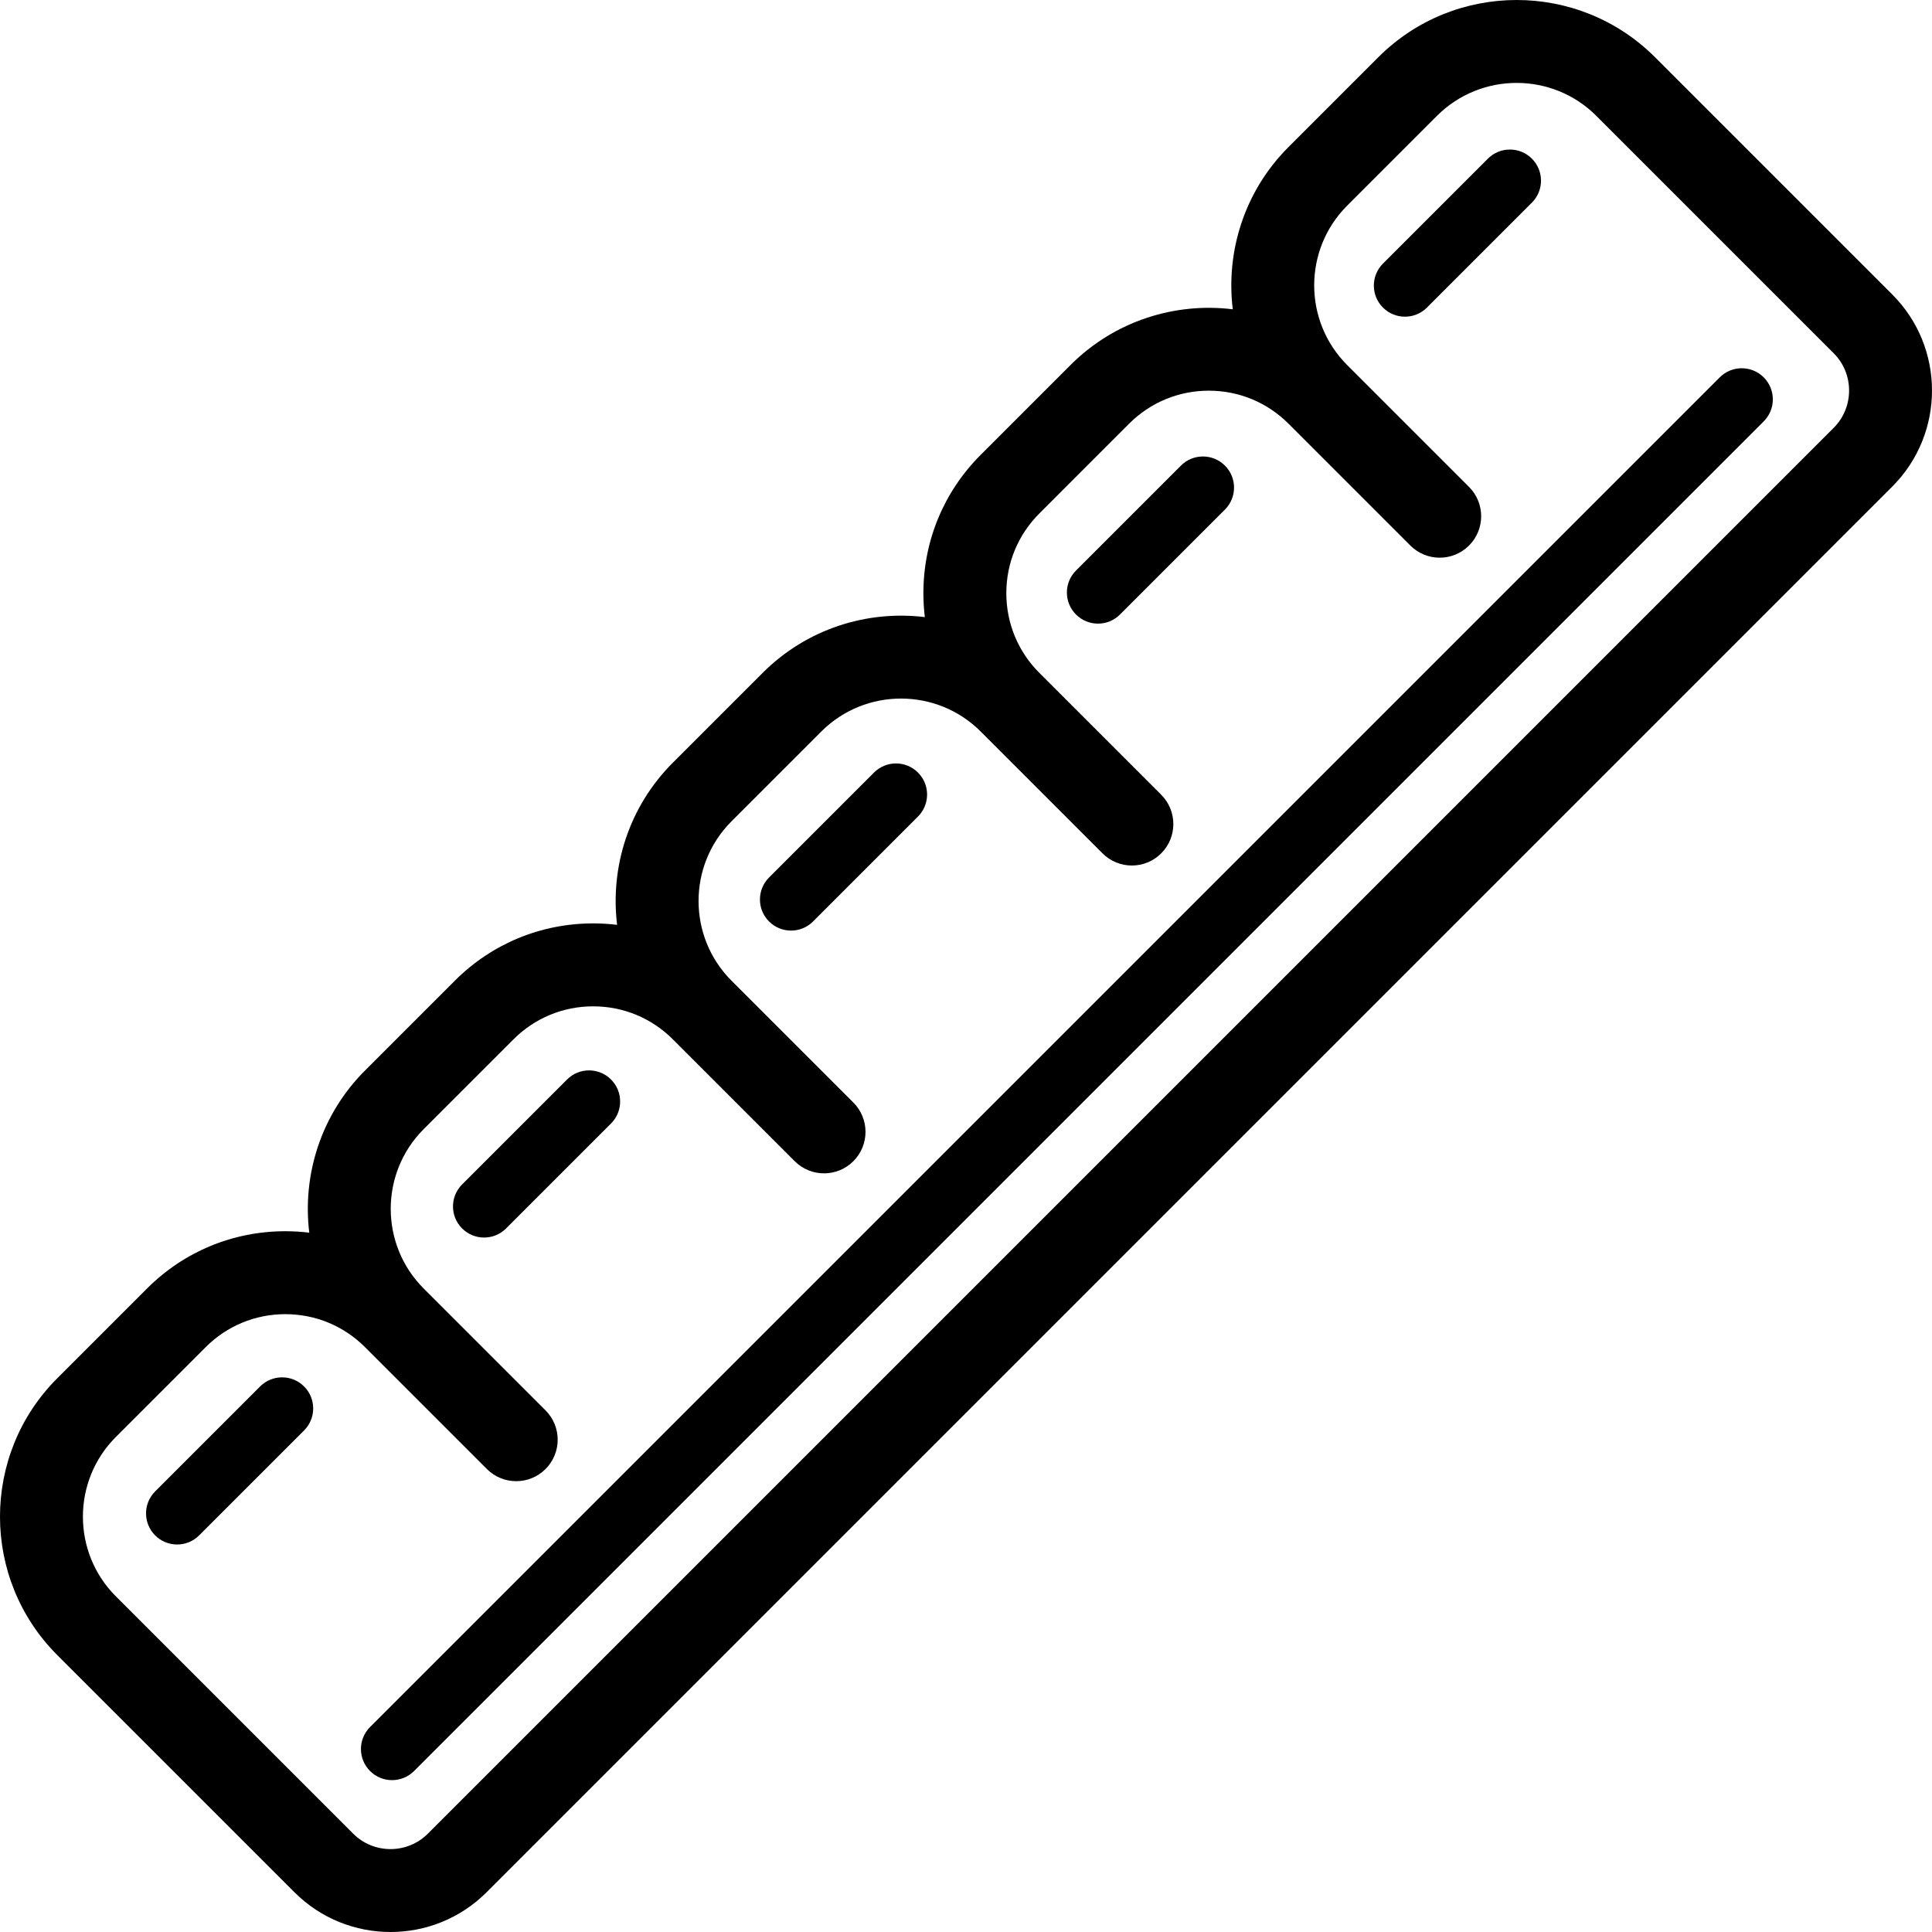
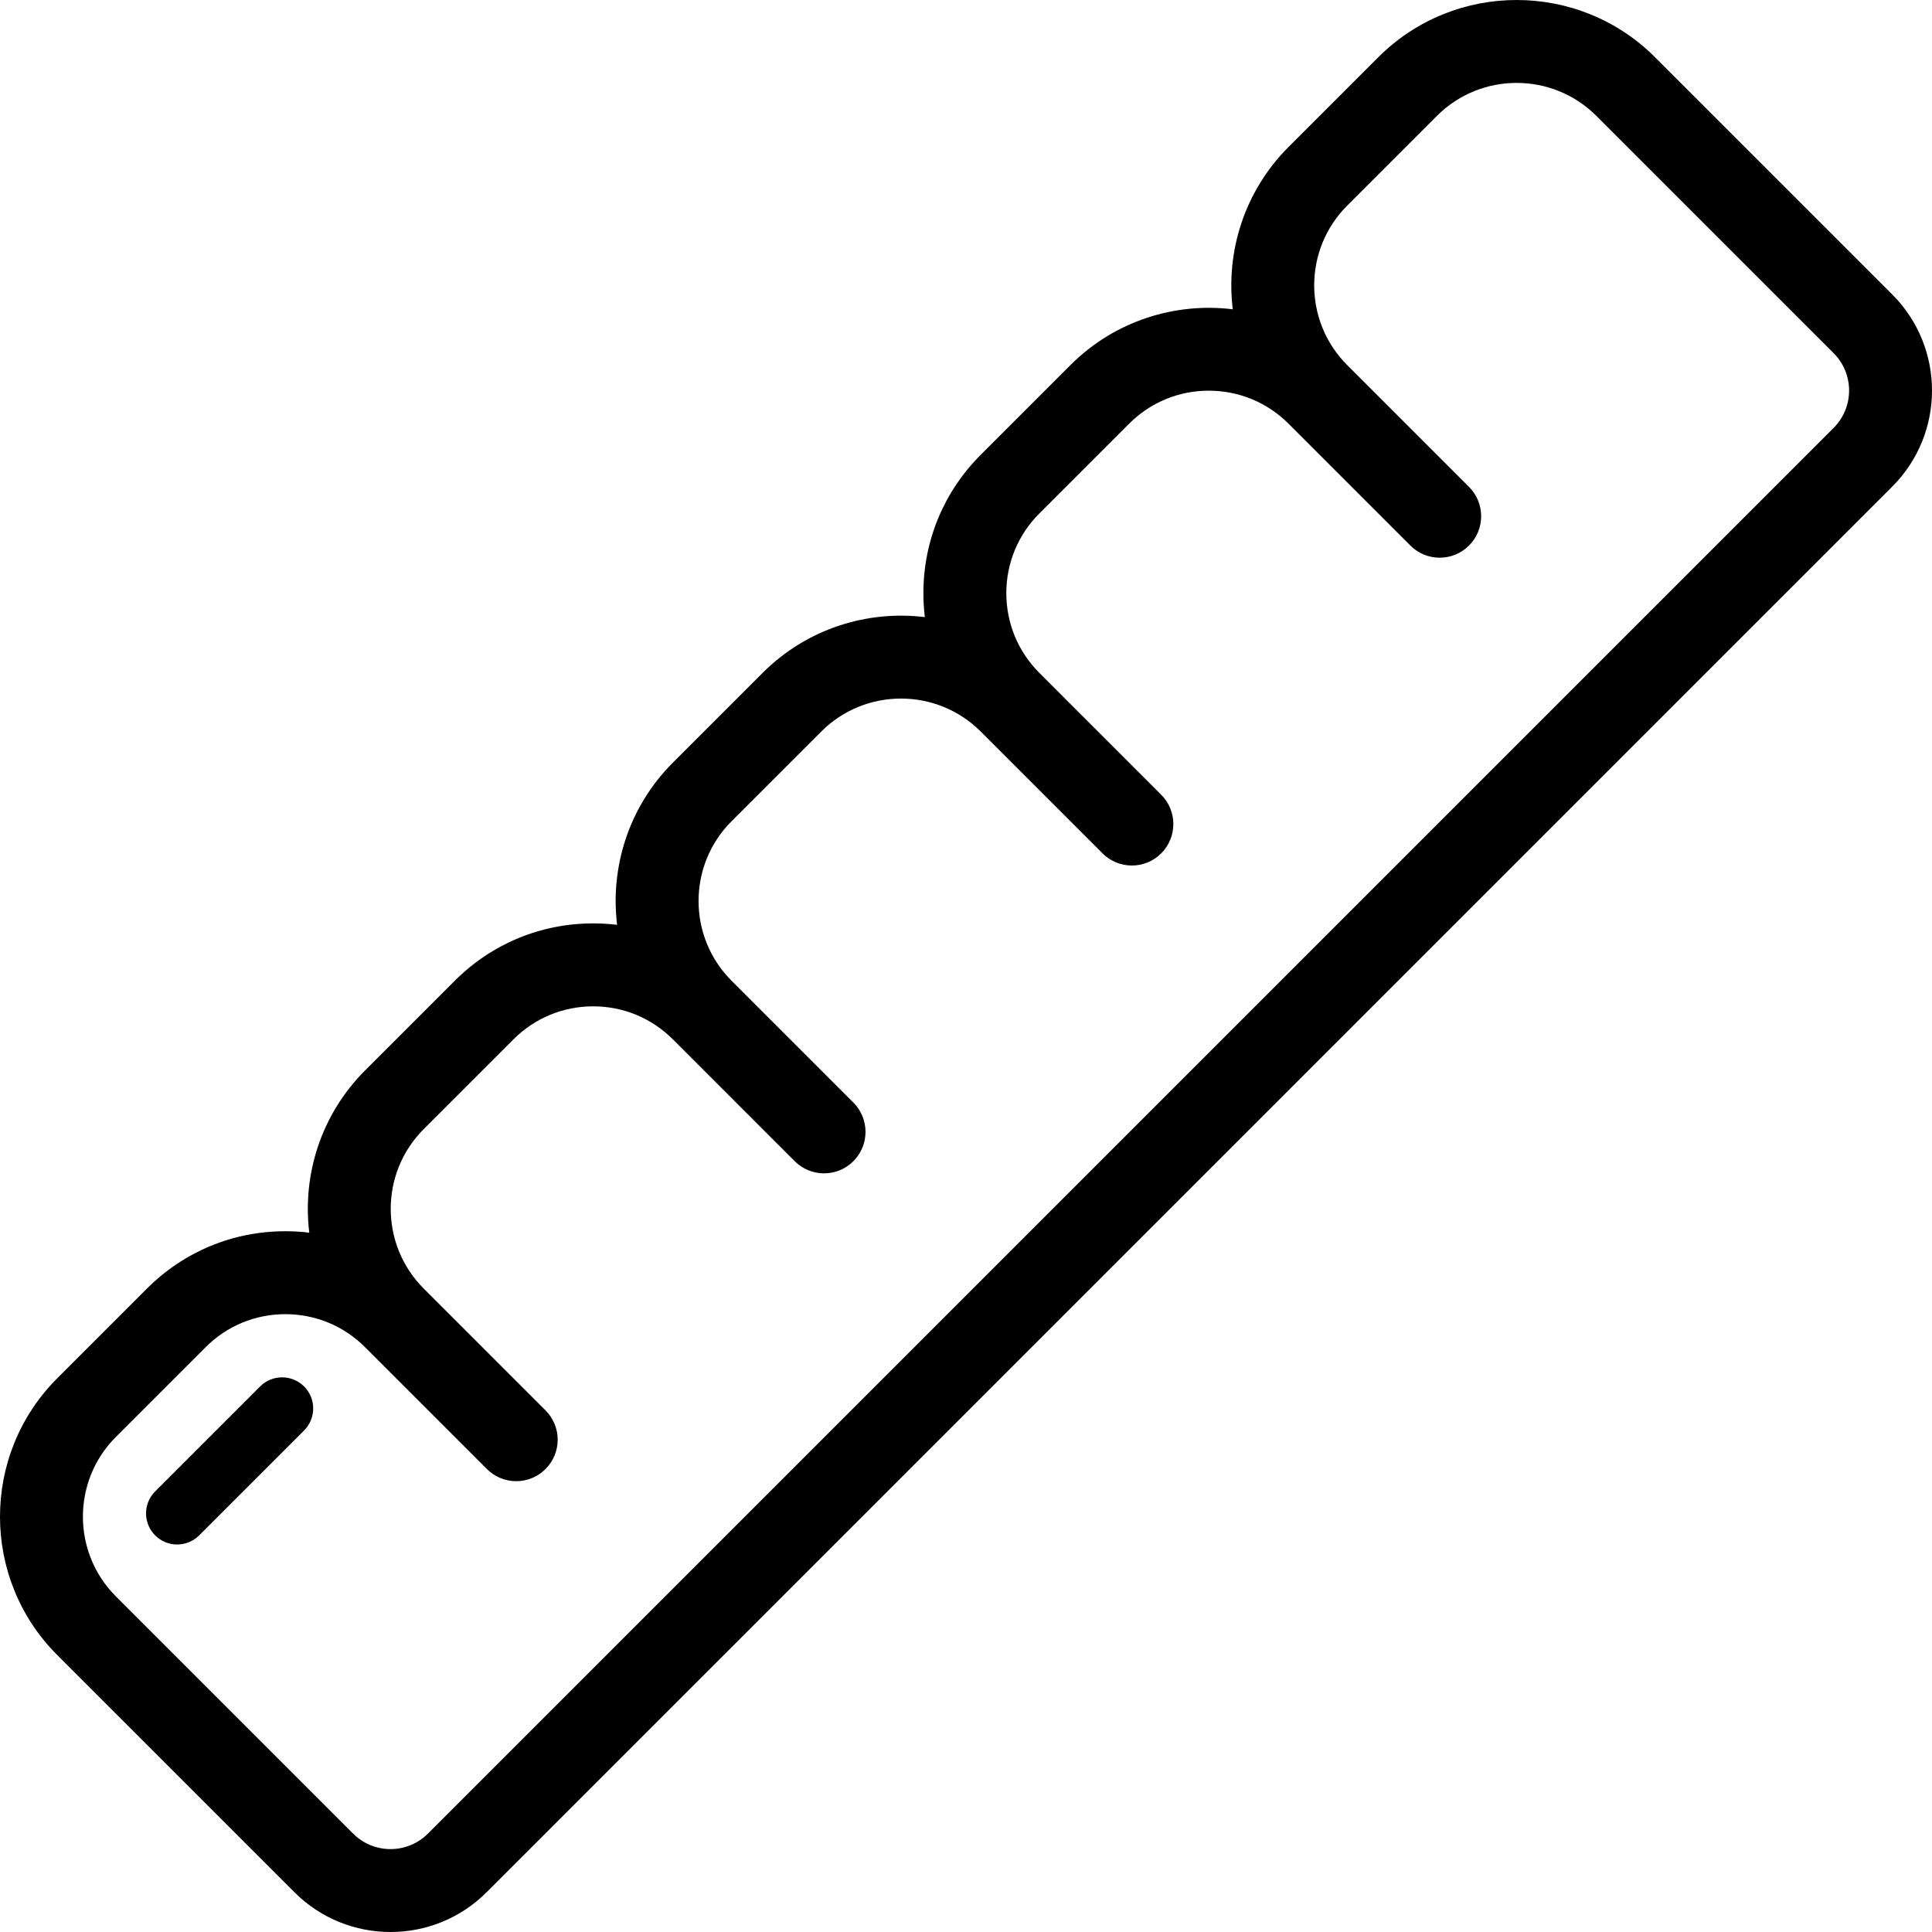
<svg xmlns="http://www.w3.org/2000/svg" fill="#000000" height="800px" width="800px" version="1.1" viewBox="0 0 460 460" enable-background="new 0 0 460 460">
  <g>
    <path d="m450.546,70.119l-56.497-56.496c-18.163-18.164-47.717-18.163-65.88,0l-21.377,21.377c-10.53,10.531-14.955,24.892-13.275,38.64-13.742-1.685-28.11,2.744-38.64,13.275l-21.377,21.377c-8.799,8.799-13.644,20.497-13.644,32.94 0,1.919 0.115,3.821 0.342,5.697-13.741-1.671-28.091,2.755-38.614,13.278l-21.377,21.377c-10.524,10.524-14.95,24.874-13.278,38.614-1.876-0.227-3.778-0.342-5.697-0.342-12.444,0-24.142,4.846-32.941,13.644l-21.377,21.377c-10.524,10.524-14.95,24.873-13.278,38.614-1.876-0.227-3.778-0.342-5.697-0.342-12.443,0-24.141,4.846-32.94,13.644l-21.377,21.377c-18.162,18.163-18.163,47.716 0,65.88l56.497,56.496c6.303,6.303 14.583,9.454 22.862,9.454s16.559-3.151 22.862-9.454l334.703-334.703c12.606-12.606 12.606-33.118 5.68434e-14-45.724zm-13.965,31.759l-334.702,334.703c-4.906,4.906-12.89,4.906-17.796,0l-56.496-56.496c-10.463-10.464-10.463-27.488 0-37.951l21.377-21.377c5.068-5.069 11.807-7.86 18.975-7.86s13.907,2.791 18.975,7.86c0.258,0.258 29.012,29.012 29.012,29.012 1.928,1.928 4.455,2.892 6.982,2.892 2.527,0 5.054-0.964 6.982-2.892 3.856-3.856 3.856-10.109 0-13.965 0,0-28.753-28.753-29.012-29.012-10.463-10.463-10.463-27.488 0-37.951l21.377-21.377c5.068-5.069 11.807-7.86 18.976-7.86 7.168,0 13.907,2.791 18.975,7.86 0.258,0.258 29.012,29.012 29.012,29.012 1.928,1.928 4.456,2.892 6.982,2.892s5.054-0.964 6.982-2.892c3.856-3.856 3.856-10.109 0-13.965 0,0-28.753-28.753-29.012-29.012-10.463-10.463-10.463-27.488 0-37.951l21.377-21.377c10.463-10.463 27.488-10.463 37.951,0 0.258,0.258 29.012,29.012 29.012,29.012 1.929,1.928 4.455,2.892 6.982,2.892s5.054-0.964 6.982-2.892c3.856-3.856 3.856-10.108 0-13.964 0,0-28.753-28.753-29.012-29.012-5.069-5.068-7.861-11.807-7.861-18.975 0-7.168 2.792-13.907 7.861-18.976l21.376-21.377c5.068-5.069 11.808-7.86 18.975-7.86s13.907,2.791 18.975,7.86c0.258,0.258 29.013,29.012 29.013,29.012 1.929,1.928 4.455,2.892 6.982,2.892s5.054-0.964 6.982-2.892c3.856-3.856 3.856-10.108 0-13.964 0,0-28.755-28.754-29.013-29.012-10.464-10.463-10.464-27.488 0-37.951l21.377-21.377c10.463-10.463 27.488-10.463 37.951,0l56.497,56.496c4.91,4.906 4.91,12.89 0.004,17.795z" />
    <path d="m61.926,330.11l-24.986,24.986c-2.892,2.892-2.892,7.581 0,10.473 1.446,1.446 3.341,2.169 5.237,2.169 1.895,0 3.791-0.723 5.237-2.169l24.986-24.986c2.892-2.892 2.892-7.581 0-10.473-2.893-2.893-7.582-2.893-10.474,0z" />
-     <path d="m409.462,89.847l-321.354,321.354c-2.892,2.892-2.892,7.581 0,10.473 1.446,1.446 3.341,2.169 5.237,2.169s3.791-0.723 5.237-2.169l321.354-321.354c2.892-2.892 2.892-7.581 0-10.473-2.892-2.892-7.581-2.892-10.474,0z" />
-     <path d="m145.483,257.025c-2.892-2.892-7.581-2.892-10.473,0l-24.986,24.986c-2.892,2.892-2.892,7.581 0,10.473 1.446,1.446 3.341,2.169 5.237,2.169s3.791-0.723 5.237-2.169l24.986-24.986c2.891-2.892 2.891-7.581-0.001-10.473z" />
-     <path d="m218.567,183.941c-2.892-2.892-7.581-2.892-10.473,0l-24.986,24.986c-2.892,2.892-2.892,7.581 0,10.473 1.446,1.446 3.341,2.169 5.237,2.169s3.791-0.723 5.237-2.169l24.986-24.986c2.891-2.892 2.891-7.581-0.001-10.473z" />
-     <path d="m364.736,37.773c-2.893-2.892-7.581-2.892-10.474,0l-24.986,24.986c-2.892,2.892-2.892,7.581 0,10.473 1.446,1.446 3.342,2.169 5.237,2.169s3.791-0.723 5.237-2.169l24.986-24.986c2.892-2.892 2.892-7.582-5.68434e-14-10.473z" />
-     <path d="m291.651,110.856c-2.893-2.892-7.581-2.892-10.474,0l-24.986,24.986c-2.892,2.892-2.892,7.581 0,10.473 1.446,1.446 3.342,2.169 5.237,2.169 1.895,0 3.791-0.723 5.237-2.169l24.986-24.986c2.892-2.891 2.892-7.581-5.68434e-14-10.473z" />
  </g>
</svg>